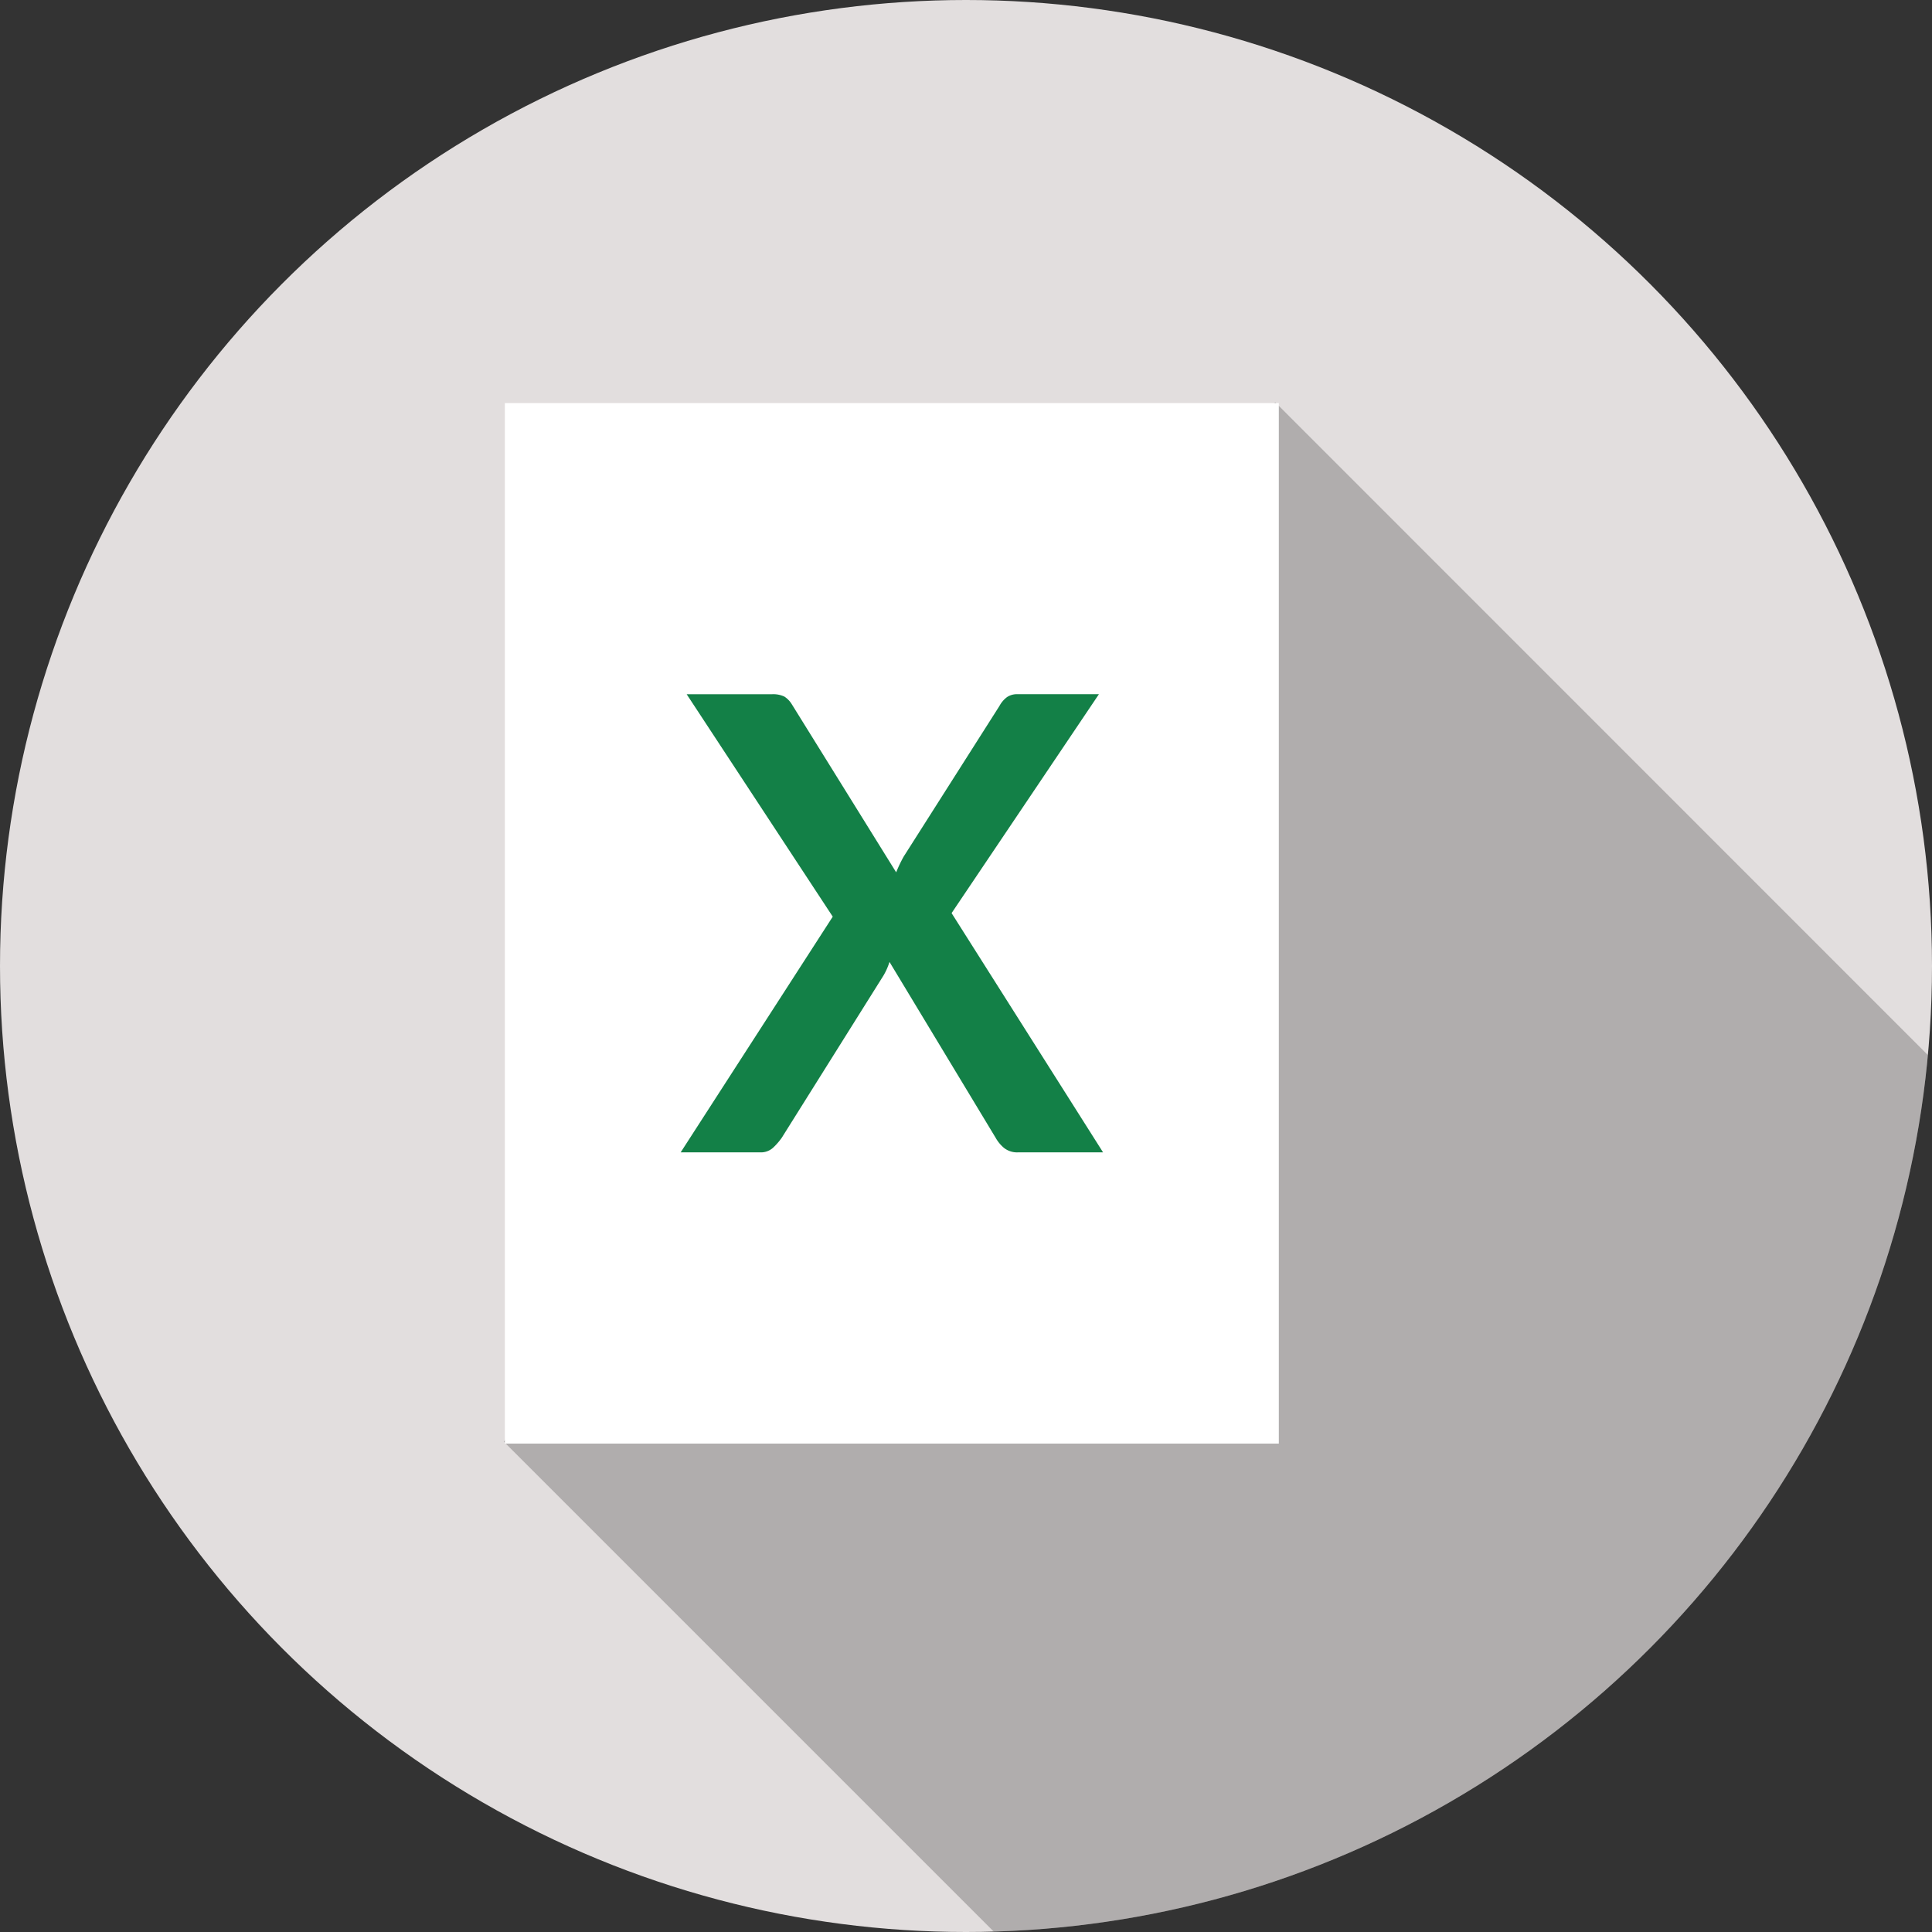
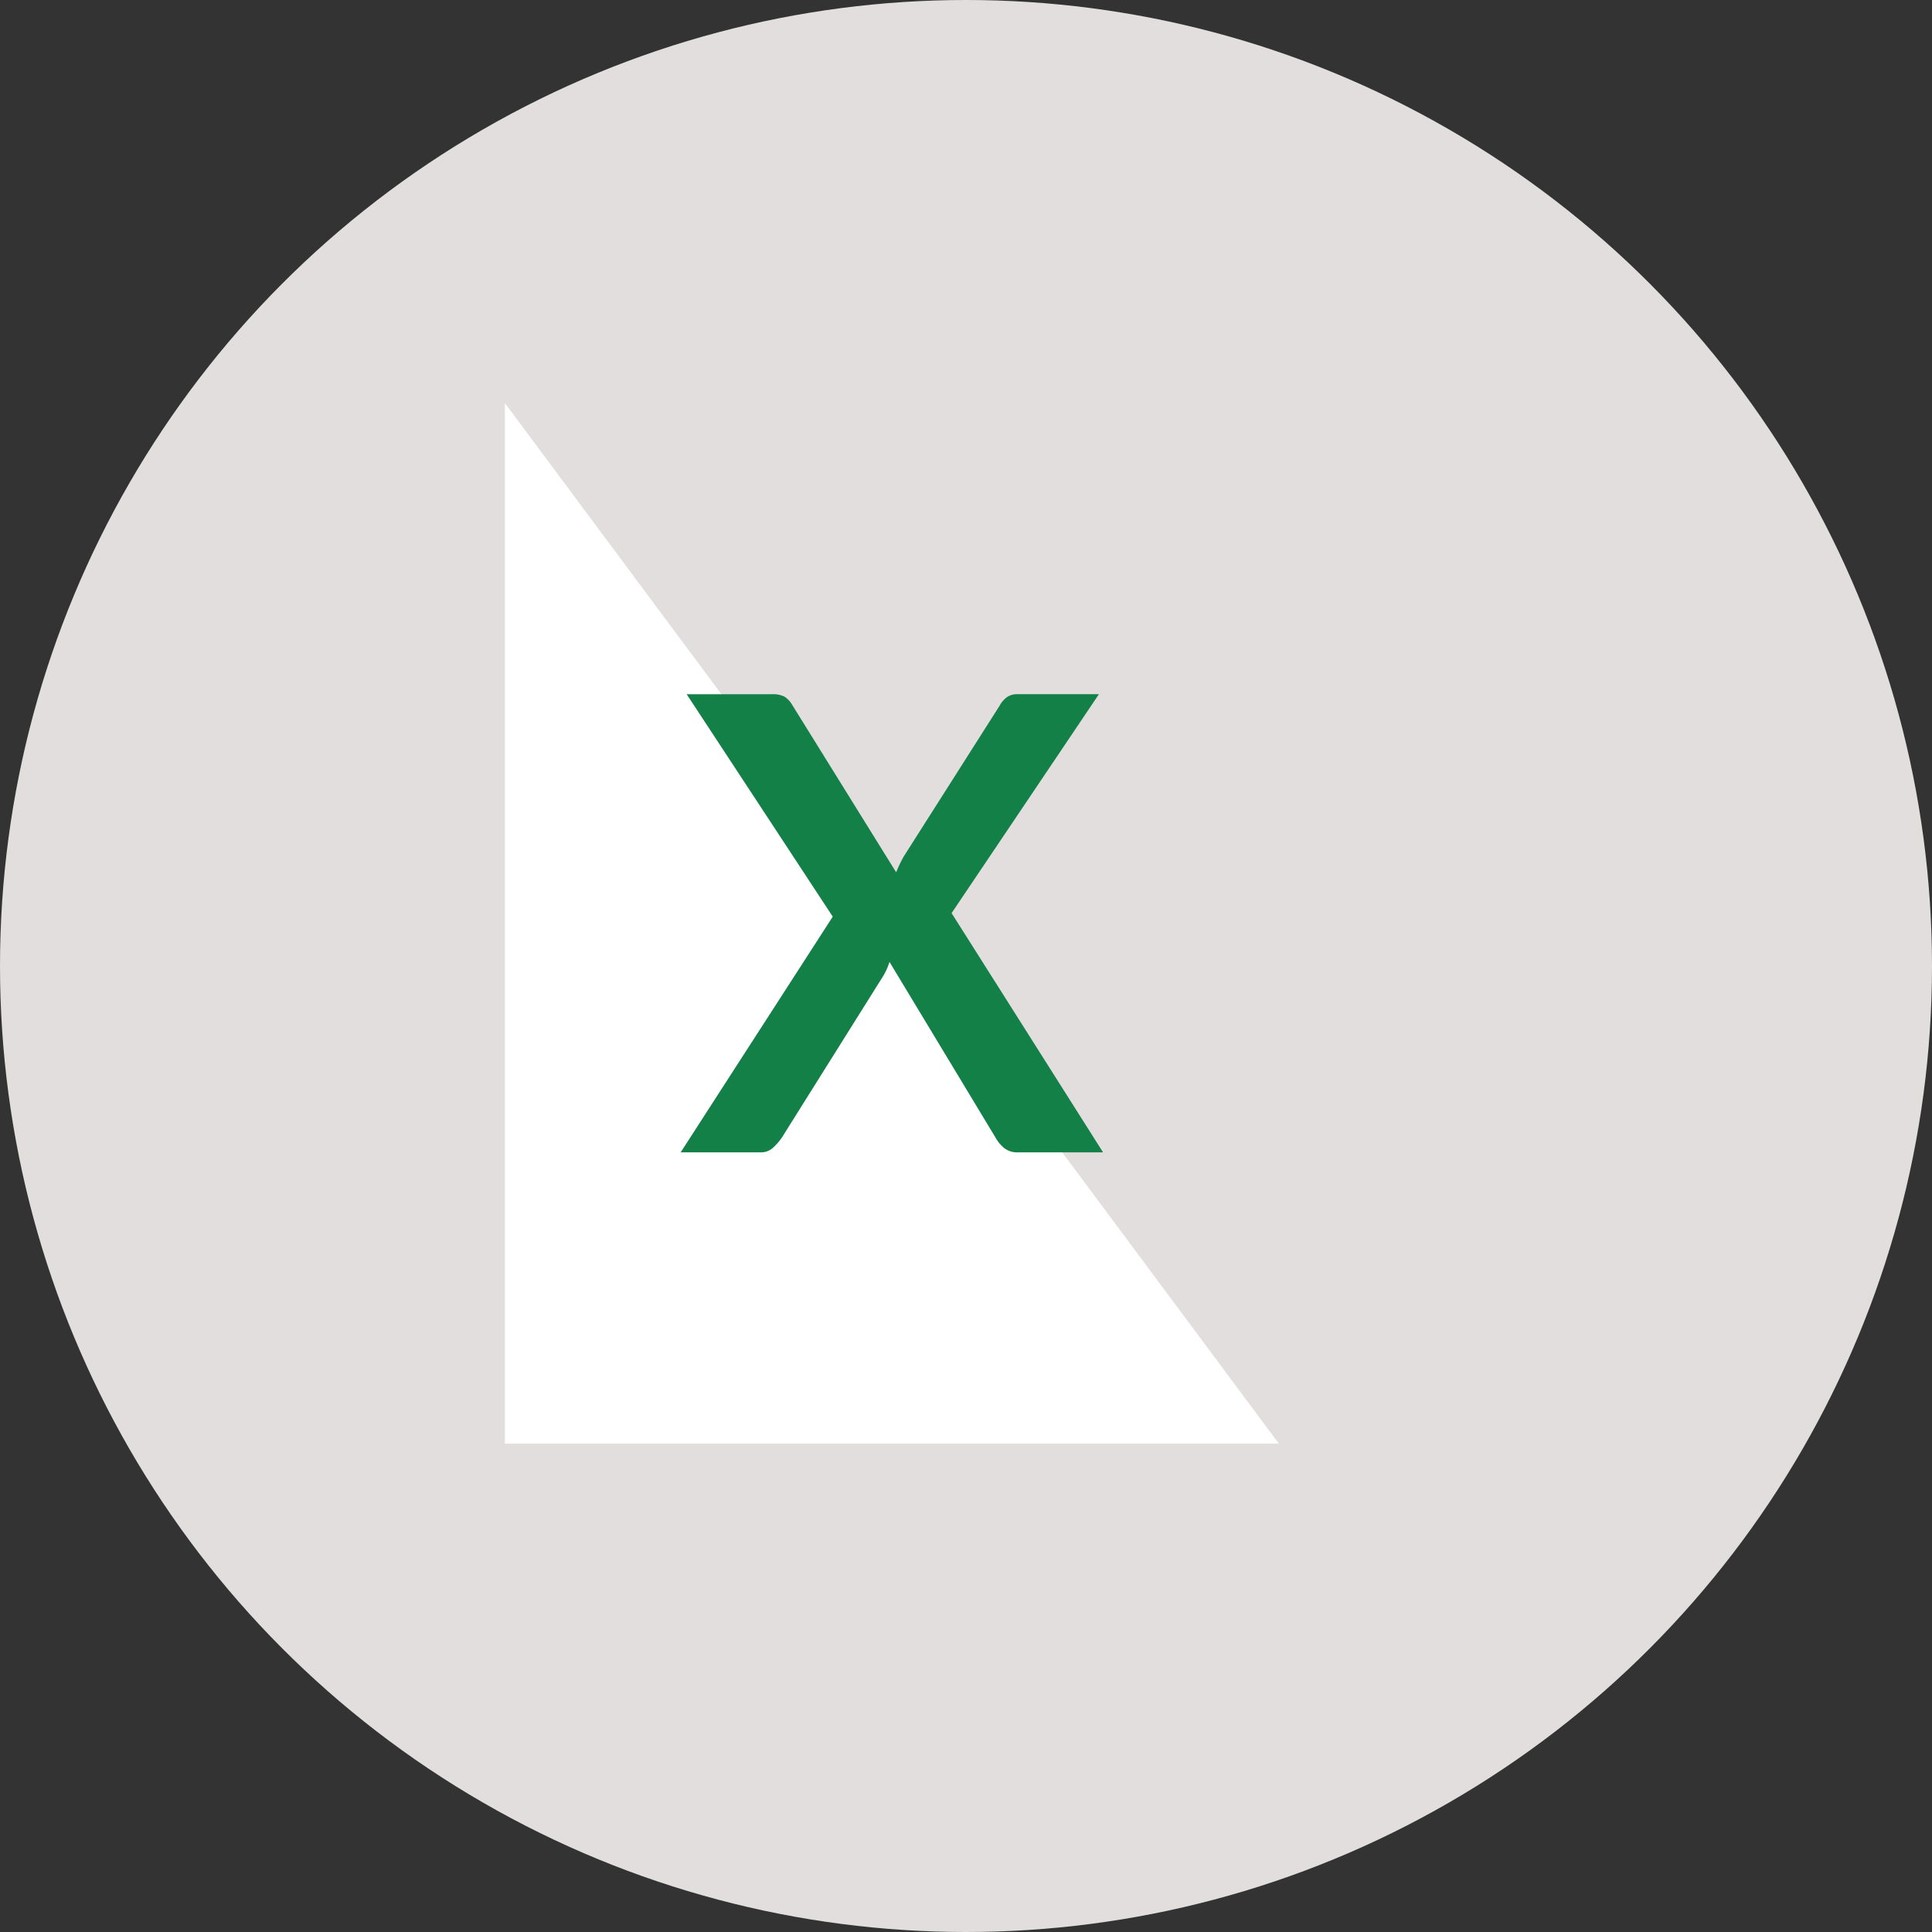
<svg xmlns="http://www.w3.org/2000/svg" width="35" height="35" viewBox="0 0 35 35">
  <rect x="0" y="0" width="35" height="35" fill="#333333" stroke="none" />
  <defs>
    <clipPath id="clip-path">
      <circle id="Elipse_135" data-name="Elipse 135" cx="17.5" cy="17.5" r="17.5" fill="#e2dede" />
    </clipPath>
  </defs>
  <g id="ico-excel" transform="translate(-1523.709 -1809.38)">
    <g id="Grupo_546" data-name="Grupo 546" transform="translate(1523.709 1809.38)">
      <circle id="Elipse_134" data-name="Elipse 134" cx="17.5" cy="17.5" r="17.5" transform="translate(0 0)" fill="#e2dede" />
      <g id="Grupo_545" data-name="Grupo 545" transform="translate(0 0)" clip-path="url(#clip-path)">
-         <path id="Trazado_304" data-name="Trazado 304" d="M1596.791,1860.649l-16.4,16.4-17.733-17.733,13.974-18.831Z" transform="translate(-1553.531 -1833.199)" opacity="0.22" />
-       </g>
+         </g>
    </g>
-     <path id="Trazado_305" data-name="Trazado 305" d="M1576.77,1859.4h-14.021V1840.55h14.021Z" transform="translate(-29.894 -23.868)" fill="#fff" />
+     <path id="Trazado_305" data-name="Trazado 305" d="M1576.77,1859.4h-14.021V1840.55Z" transform="translate(-29.894 -23.868)" fill="#fff" />
    <g id="Grupo_547" data-name="Grupo 547" transform="translate(1536.04 1821.956)">
      <path id="Trazado_306" data-name="Trazado 306" d="M1583.994,1871.362h-1.539a.383.383,0,0,1-.255-.08.663.663,0,0,1-.152-.184l-1.923-3.186a1.159,1.159,0,0,1-.109.247l-1.843,2.939a1.15,1.15,0,0,1-.158.181.326.326,0,0,1-.232.083h-1.441l2.755-4.27-2.646-4.029h1.539a.472.472,0,0,1,.232.043.433.433,0,0,1,.135.141l1.889,3.042a2.455,2.455,0,0,1,.137-.287l1.734-2.727a.484.484,0,0,1,.138-.161.323.323,0,0,1,.189-.052h1.475l-2.669,3.966Z" transform="translate(-1576.342 -1863.062)" fill="#138047" />
    </g>
  </g>
</svg>